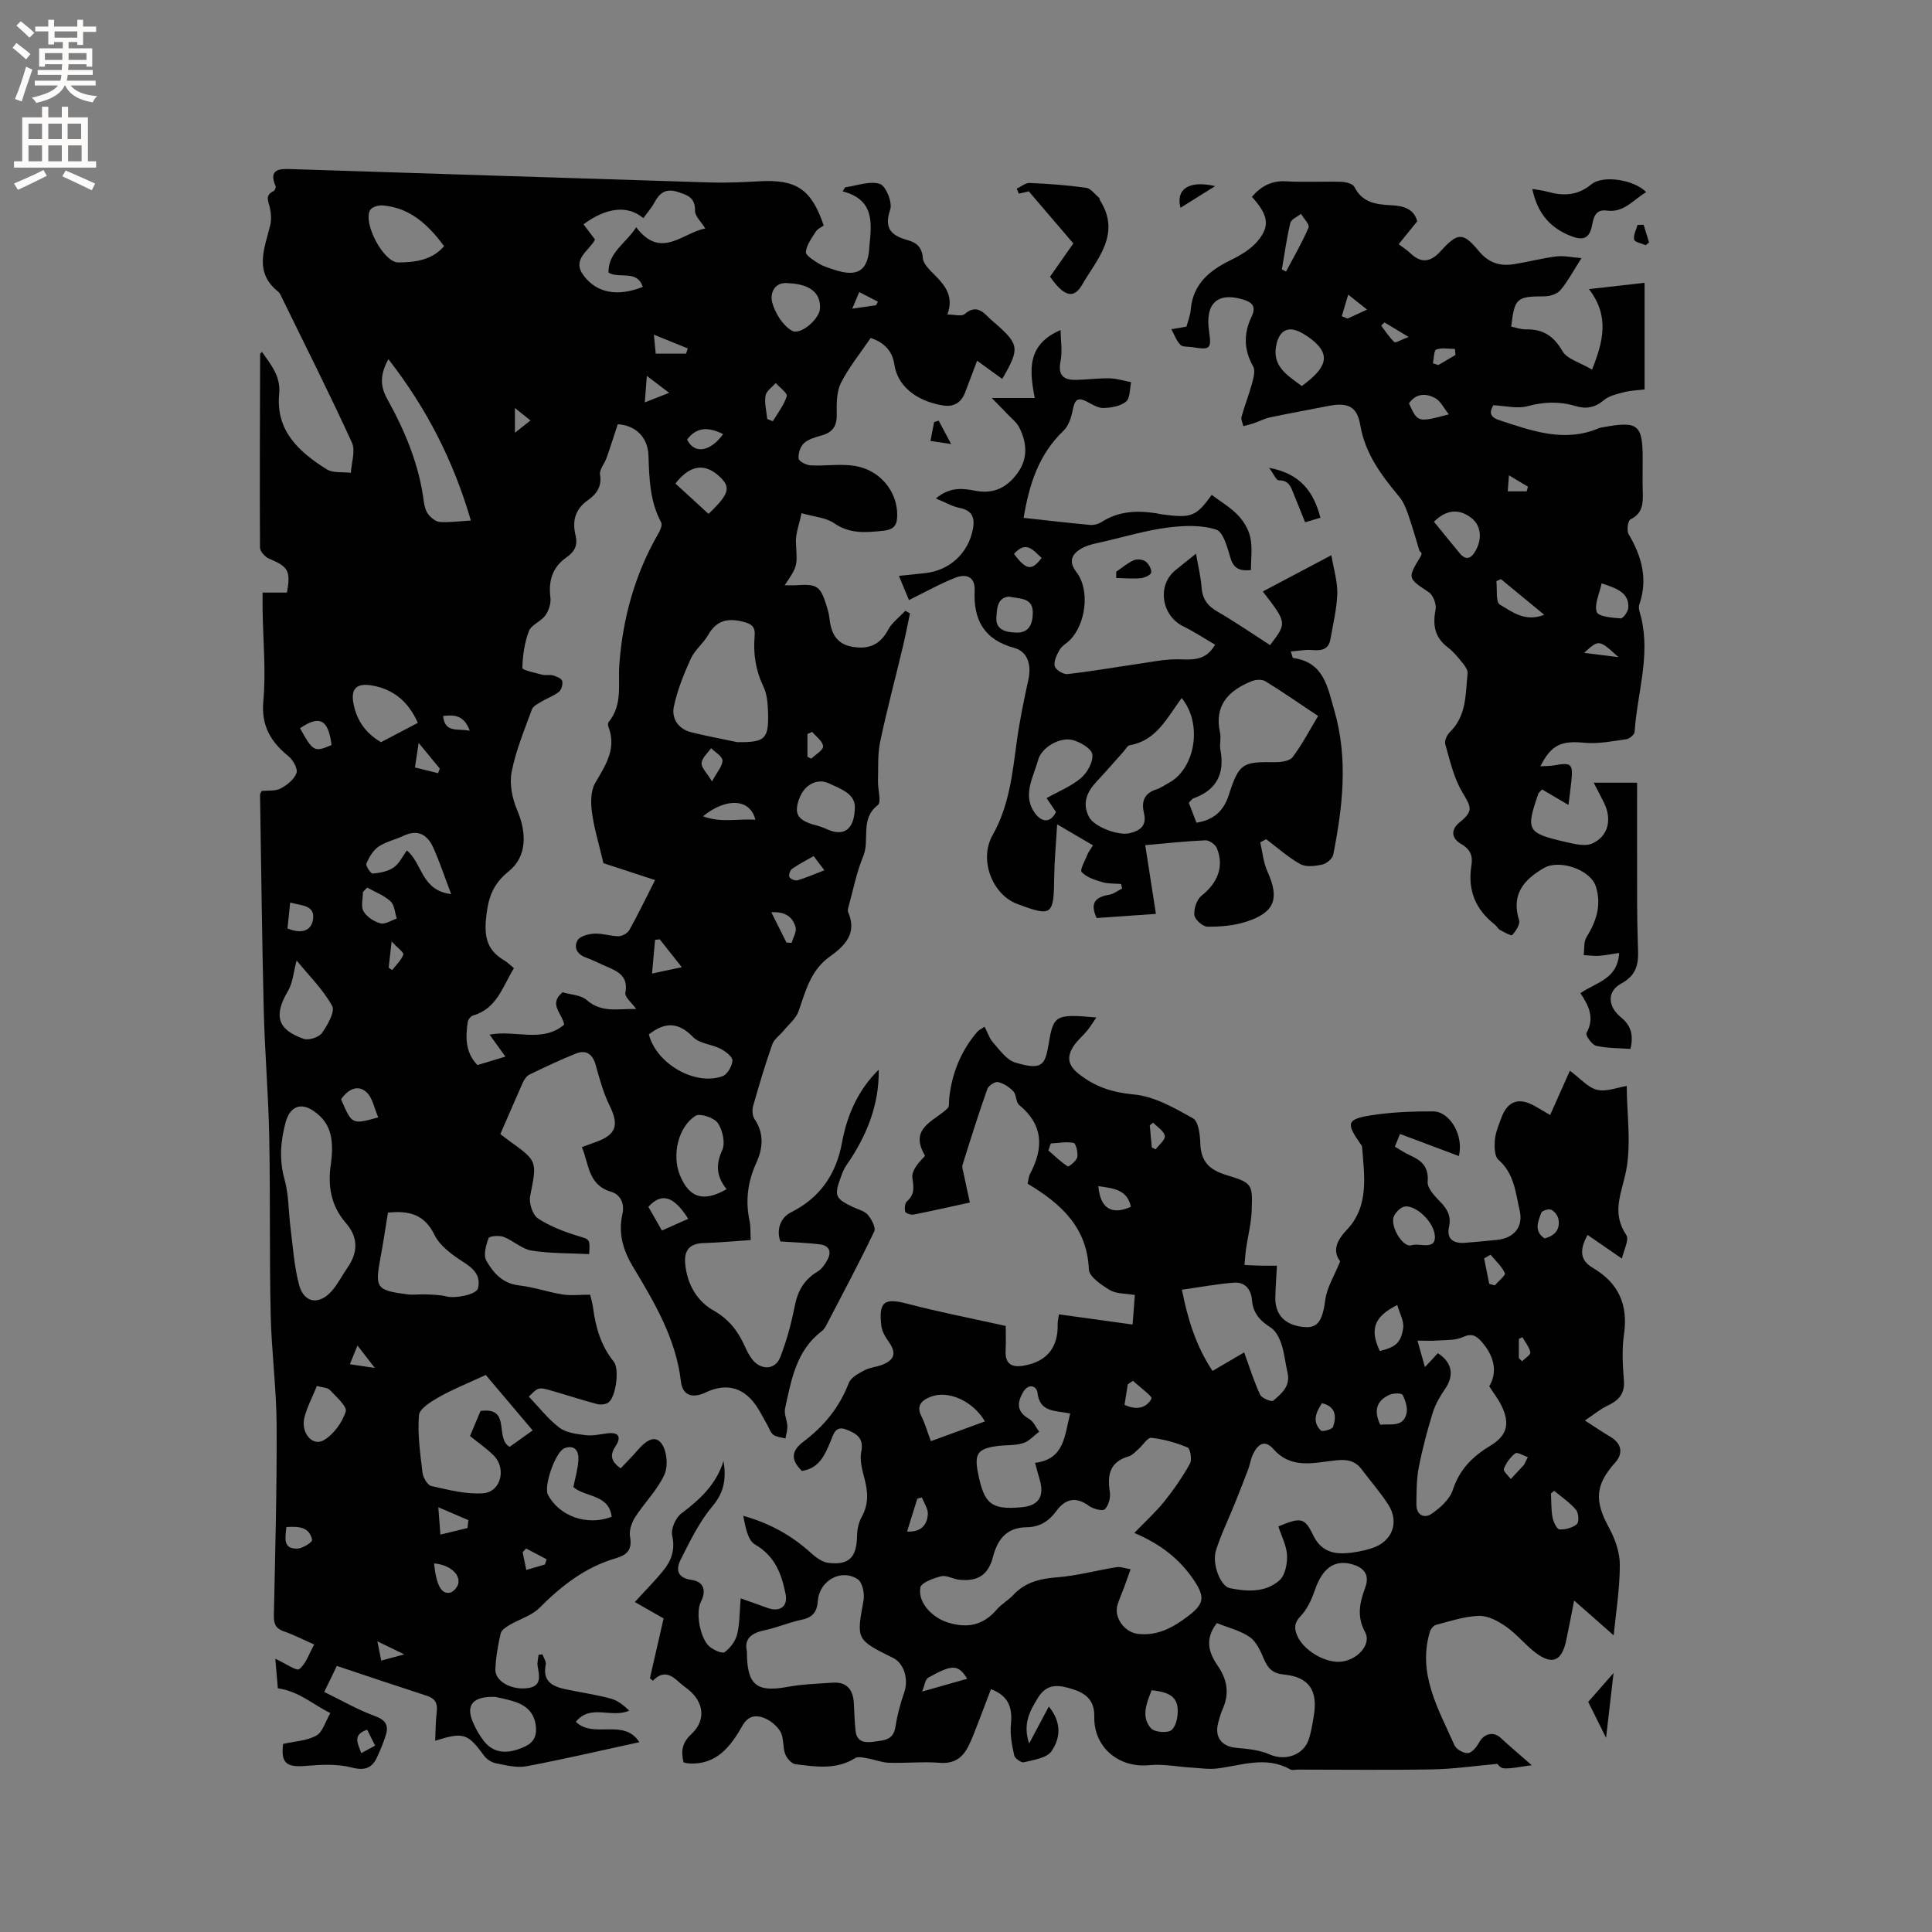
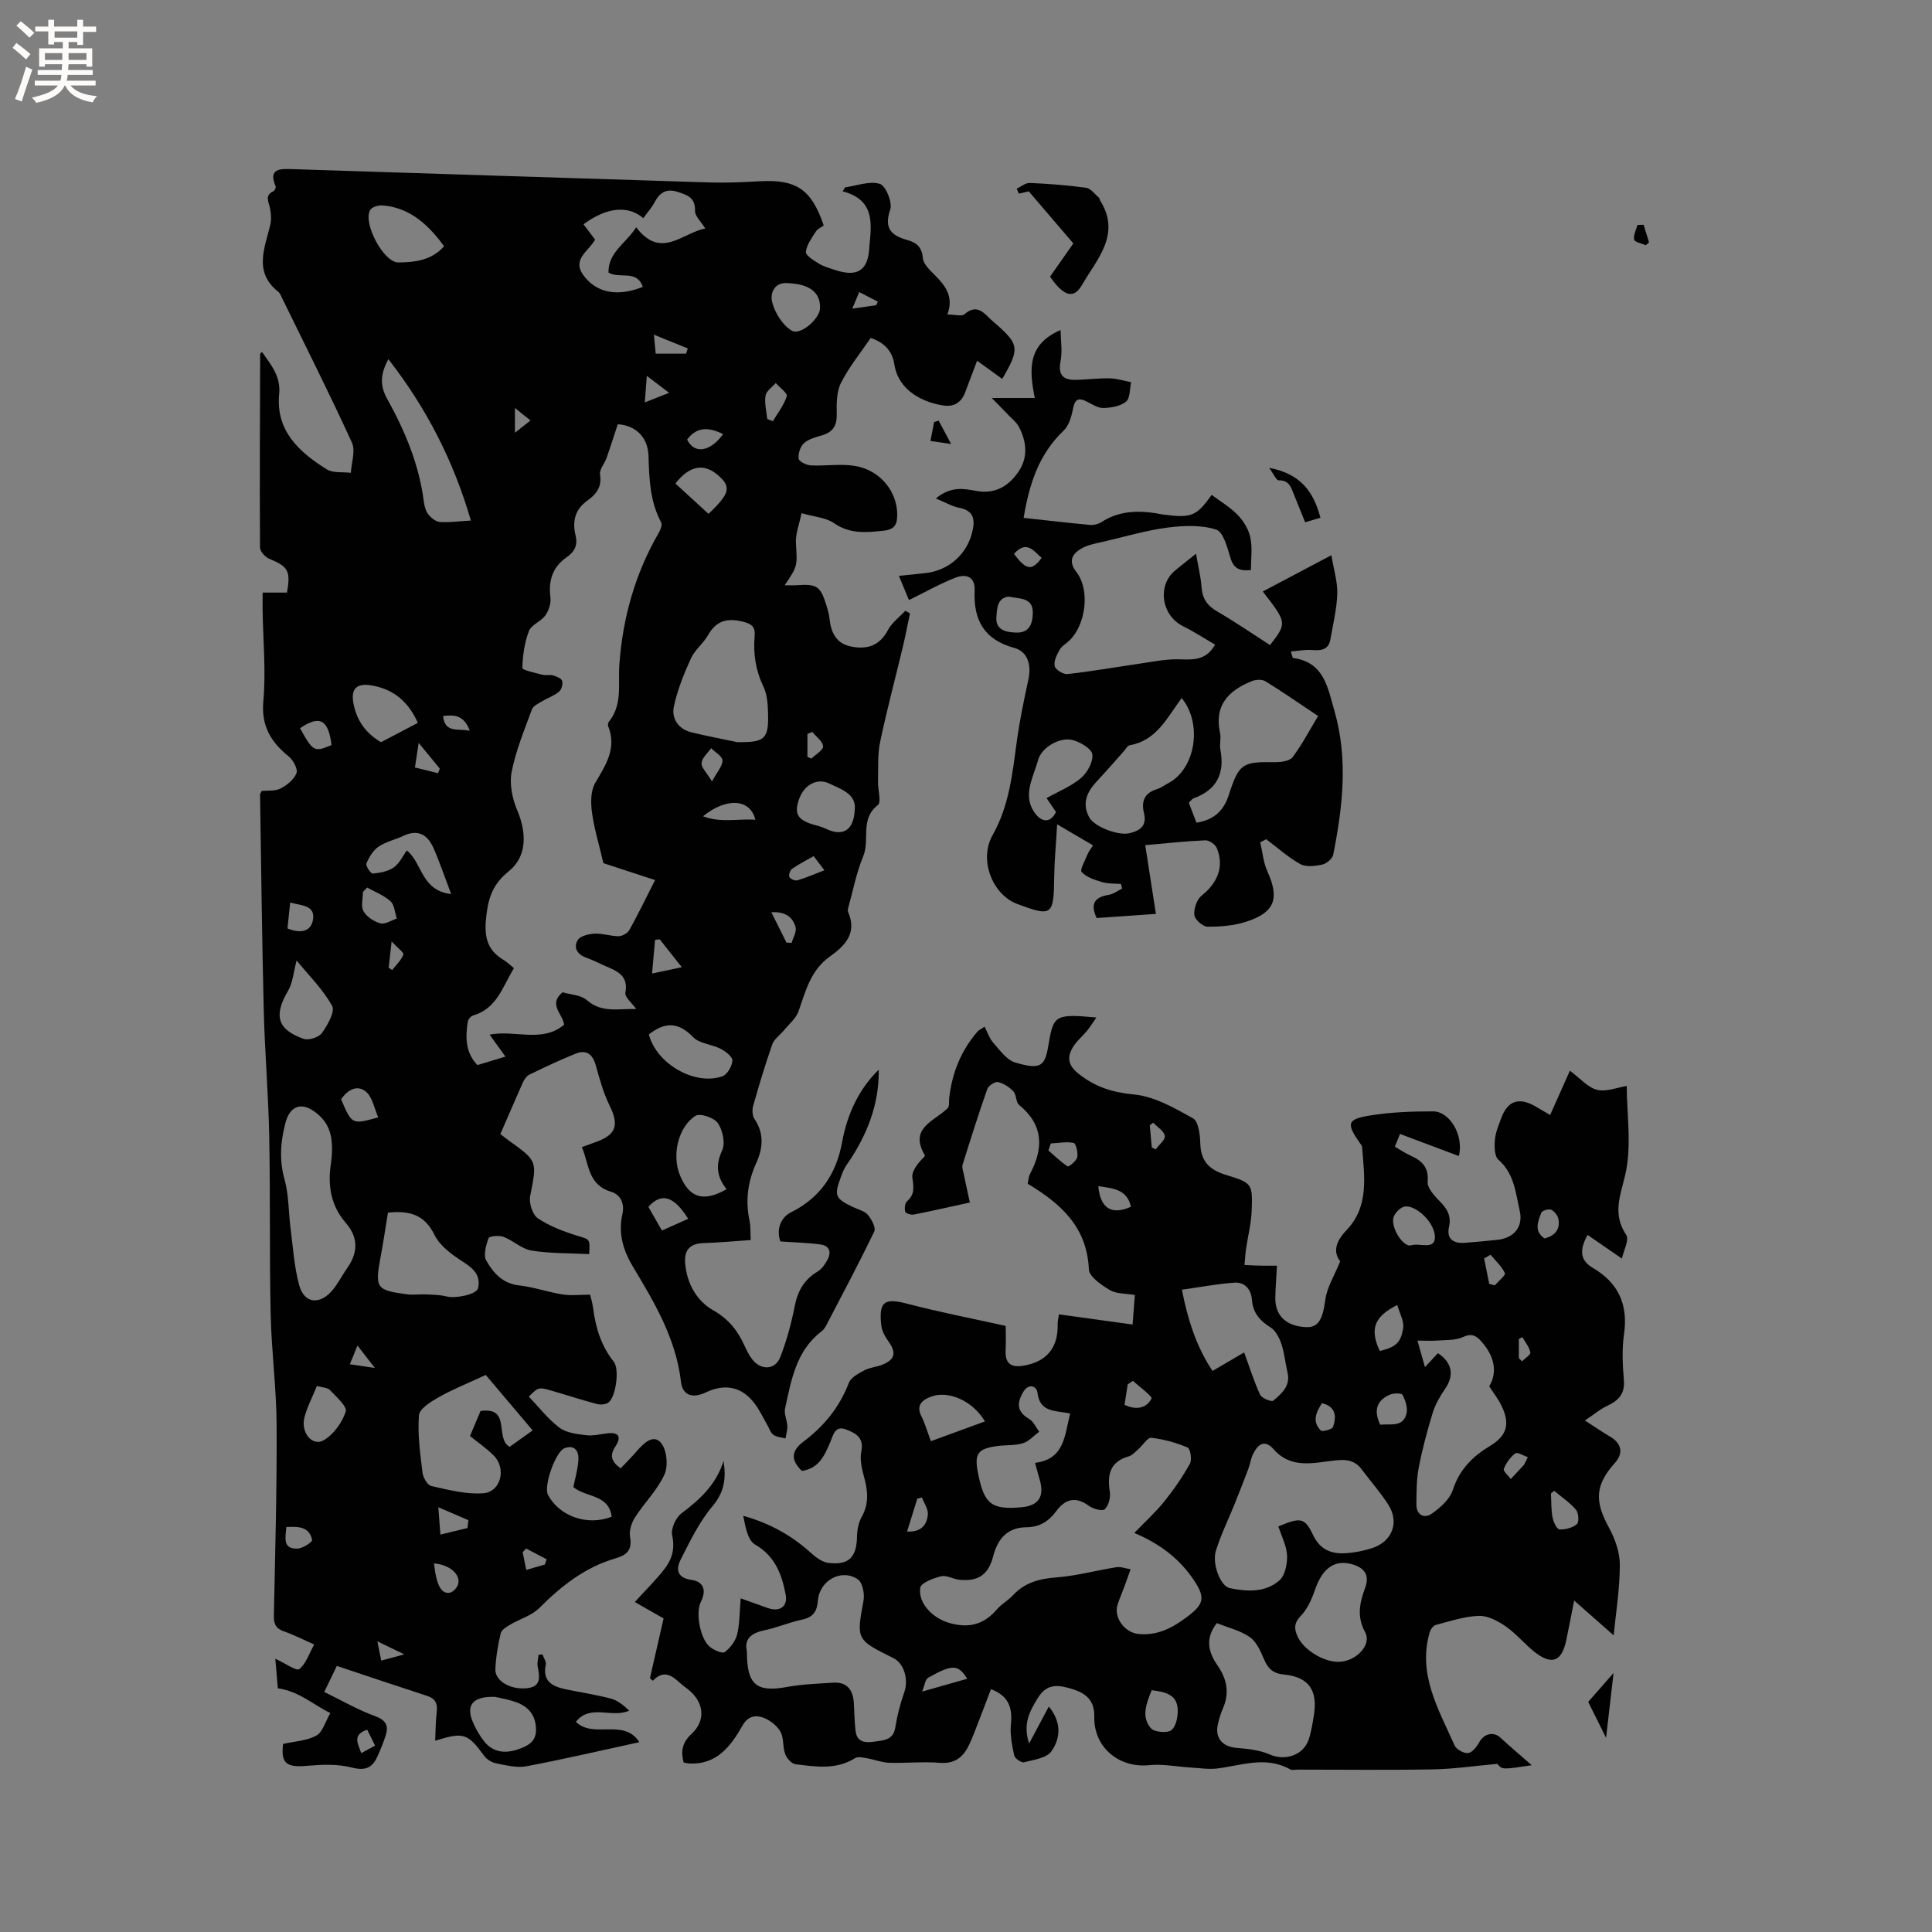
<svg xmlns="http://www.w3.org/2000/svg" enable-background="new 0 0 400 400" viewBox="0 0 400 400">
  <rect x="0" y="0" width="400" height="400" fill="#808080" stroke="none" />
  <g fill="#010102">
    <path d="m103.59 234.8c.81.62 1.3 1.01 1.81 1.38 5.93 4.24 5.79 4.21 4.36 11.48-.28 1.43.51 3.86 1.62 4.6 2.47 1.64 5.38 2.73 8.24 3.62 2.46.76 2.56.53 2.36 3.77-3.97-.2-8-.11-11.92-.73-2.02-.32-3.79-2.07-5.8-2.84-.92-.35-2.94-.17-3.11.27-.53 1.45-1.11 3.51-.46 4.65 1.43 2.53 3.37 4.75 6.78 5.13 3.03.34 5.98 1.39 9.01 1.87 1.75.28 3.57.05 5.7.05.12.54.47 1.65.62 2.79.53 4.05 1.65 7.82 4.28 11.09 1.22 1.53.43 7.32-1.11 8.44-.58.42-1.64.51-2.37.32-3.16-.84-6.27-1.86-9.42-2.77-2.67-.77-2.74-.72-4.69 1.23 2.08 2.18 3.95 4.63 6.33 6.43 1.42 1.08 3.59 1.32 5.48 1.56 1.43.18 2.95-.2 4.42-.38 2.61-.33 2.88.93 1.68 2.74-1.22 1.84-.83 3.13 1.1 4.51 1.11-1.18 2.3-2.35 3.38-3.61 1.38-1.62 3.41-3.51 4.94-1.71 1.23 1.44 1.57 4.76.76 6.56-1.44 3.22-4.15 5.85-6.09 8.88-.72 1.13-1.27 2.76-1.05 4.01.48 2.69-.54 3.78-2.97 4.49-6.28 1.82-11.23 5.69-15.8 10.28-1.6 1.6-4.09 2.29-6.11 3.49-.74.44-1.74 1.07-1.9 1.78-.56 2.44-1.01 4.95-1.1 7.45-.09 2.45 3.36 4.4 6.87 3.85 2.71-.43 2.25-2.5 1.89-4.47-.14-.77.11-1.6.18-2.41.27-.02.54-.05.81-.07.25.71.82 1.5.68 2.13-.72 3.48 1.42 4.51 4.14 5.09 3.11.65 6.26 1.11 9.32 1.92 1.42.38 2.67 1.39 3.83 2.5-3.69 1.65-8.01-1.48-11.05 2.31 3.64 3.6 9.92-.84 13.14 4.22-8.04 1.74-15.69 3.54-23.4 4.99-1.98.37-4.2-.21-6.25-.61-.91-.18-1.95-.82-2.49-1.57-3.4-4.64-4.24-4.96-10.13-3.11.1-2.06.08-4.03.32-5.96.22-1.76-.3-2.78-2.03-3.34-6.13-1.99-12.24-4.05-18.65-6.19-.8 1.66-1.52 3.14-2.61 5.39 3.55 1.73 6.89 3.67 10.47 4.98 2.25.82 2.91 1.92 2.27 3.98-.47 1.51-1.09 2.98-1.74 4.42-1.07 2.38-2.55 2.98-5.34 2.26-2.95-.76-6.23-.61-9.32-.34-4.21.37-5.34-.56-4.86-4.54 2.4-.54 4.92-.64 6.89-1.73 1.31-.73 1.85-2.87 2.9-4.66-3.64-1.76-6.34-4.45-10.88-5.13-.12-1.37-.31-3.69-.52-6.11 2.18.99 4.38 2.59 4.96 2.14 1.38-1.09 2.01-3.15 3.09-5.09-2.42-1.07-4.29-2.04-6.26-2.72-1.72-.59-2.13-1.57-2.09-3.31.28-13.14.64-26.29.57-39.44-.04-7.62-1.06-15.23-1.23-22.86-.27-12.28-.06-24.58-.3-36.86-.17-8.67-.91-17.32-1.13-25.99-.37-14.93-.53-29.87-.77-44.8 0-.18.17-.37.34-.74 1.25-.13 2.77.07 3.89-.5 1.34-.69 2.81-1.87 3.31-3.19.33-.85-.68-2.7-1.61-3.46-3.68-3-5.71-6.26-5.25-11.45.56-6.19-.05-12.49-.15-18.74-.02-1.15 0-2.31 0-3.73h5.05c.79-4.55.25-5.37-3.71-7.02-.83-.35-1.88-1.51-1.88-2.31-.08-13.36-.01-26.72.03-40.08 0-.07.13-.15.38-.42 1.87 2.66 3.91 5.07 3.56 8.67-.75 7.68 4.12 12.04 9.83 15.63 1.31.82 3.32.52 5.01.73.12-2.11 1-4.56.22-6.26-4.6-10.06-9.58-19.94-14.44-29.88-.23-.47-.43-1.04-.82-1.35-5.12-4.08-2.81-8.98-1.65-13.8.27-1.12.18-2.4-.06-3.54-.29-1.34-1.14-2.62.74-3.48.26-.12.54-.76.44-1-1.57-3.66.87-3.65 3.28-3.57 28.91.92 57.82 1.88 86.74 2.77 3.38.1 6.78-.06 10.16-.25 7.63-.43 10.76 1.65 13.29 9.16-.52.38-1.27.69-1.62 1.24-.85 1.34-1.92 2.76-2.07 4.23-.07.72 1.63 1.76 2.68 2.41.97.6 2.13.92 3.24 1.29 4.79 1.61 6.99.15 7.22-4.75 0-.11 0-.21.02-.32.49-4.74.98-9.47-5.56-11.18.18-.28.36-.56.54-.83 2.42-.33 5.06-1.37 7.17-.71 1.23.38 2.65 3.86 2.15 5.32-1.37 3.98.3 5.4 3.62 6.33 1.86.52 2.96 1.48 3.14 3.73.1 1.24 1.47 2.49 2.48 3.51 2.18 2.19 3.96 4.46 2.6 8.15 1.46 0 2.95.46 3.57-.08 2.22-1.92 3.62-.69 5.12.83.45.45.95.85 1.43 1.27 4.75 4.22 4.86 5.09 1.23 11.32-1.67-1.21-3.31-2.4-5.2-3.76-.86 2.27-1.67 4.41-2.48 6.56-.78 2.08-2.32 3.03-4.47 2.71-4.11-.61-9.34-2.99-10.19-8.54-.43-2.78-2.09-4.51-4.89-5.45-2.1 3.09-4.48 6-6.14 9.27-.94 1.85-.94 4.31-.89 6.48.06 2.4-.78 3.75-3.05 4.41-1.31.38-2.78.76-3.74 1.63-.76.69-1.23 2.16-1.1 3.2.07.58 1.6 1.35 2.5 1.39 3.04.16 6.17-.37 9.14.11 5.25.85 8.82 5.34 8.77 10.21-.02 1.95-.55 2.97-2.86 3.21-3.63.39-6.96.7-10.25-1.58-1.64-1.14-3.98-1.27-6.7-2.05-.45 2.25-1.27 4.25-1.16 6.19.26 4.68.44 4.67-2.33 8.73.97 0 1.74.05 2.51-.01 4.14-.29 4.88.19 6.1 4.07.28.91.56 1.84.66 2.78.3 2.87 1.33 5.2 4.44 5.84 3.29.67 5.92-.1 7.66-3.39.81-1.54 2.38-2.68 3.61-4.01.32.18.64.37.96.55-.48 2.28-.92 4.58-1.46 6.85-1.57 6.59-3.33 13.14-4.72 19.77-.55 2.64-.36 5.43-.44 8.16-.05 1.69.76 4.3-.04 4.91-3.75 2.89-1.6 7.17-3.01 10.56-1.41 3.4-2.11 7.09-3.1 10.66-.08.3-.15.68-.03.94 1.93 4.4-.72 7.01-3.81 9.21-3.96 2.82-4.99 7.11-6.46 11.31-.53 1.51-2.01 2.7-3.08 4.01-.79.96-1.98 1.76-2.36 2.85-1.47 4.18-2.74 8.44-3.95 12.71-.24.83-.19 2.05.26 2.72 2.04 3 1.76 6.09.39 9.09-1.78 3.9-2.3 7.84-1.4 12.03.24 1.12.15 2.31.24 3.96-3.33.22-6.55.53-9.78.63-2.87.09-4.03 1.48-3.79 4.24.37 4.18 2.39 7.74 5.83 9.69 3.21 1.82 5.08 4.25 6.49 7.38.43.96.92 1.93 1.56 2.76 1.79 2.31 4.76 2.22 5.8-.45 1.33-3.41 2.3-7.01 3.01-10.62.62-3.14 1.98-5.48 4.74-7.12.84-.5 1.49-1.45 1.98-2.34.9-1.6.54-3-1.43-3.26-2.63-.35-5.29-.41-8.26-.62-.84-2.17-.16-4.85 2.17-6.02 6.07-3.03 9.4-7.95 10.6-14.55 1.06-5.85 3.52-11.04 7.58-14.99.12 7.25-2.51 13.8-6.71 19.81-.54.77-.87 1.7-1.19 2.59-1.36 3.69-1.09 4.29 2.58 6.04 1.05.5 2.37.79 3.06 1.6.78.92 1.71 2.67 1.33 3.46-3.15 6.56-6.58 12.98-9.94 19.44-.24.46-.57.93-.98 1.24-5.26 4.02-6.25 10.08-7.54 15.95-.25 1.13.41 2.43.47 3.66.04.85-.25 1.71-.39 2.56-.85-.24-1.85-.28-2.51-.77-.61-.45-.87-1.39-1.29-2.11-.85-1.46-1.57-3.01-2.58-4.35-2.62-3.47-6.09-4.21-10.08-2.32-2.8 1.33-4.85.66-5.18-2.24-1.04-8.93-5.5-16.39-9.96-23.82-2.08-3.47-3.03-6.93-2.16-10.83.51-2.28-.45-4.07-2.34-4.64-4.84-1.45-4.54-5.71-6.05-9.24 1.25-.46 2.13-.78 3.01-1.1 4.14-1.52 4.7-3.5 2.73-7.5-1.29-2.63-2.08-5.53-2.87-8.37-.65-2.33-2-3.26-4.19-2.37-3.23 1.3-6.39 2.8-9.53 4.32-.59.29-1.08 1.02-1.38 1.66-1.56 3.53-3.06 7.02-4.65 10.66zm24.31-146.96c-.82 2.47-1.53 4.74-2.32 6.98-.42 1.18-1.53 2.41-1.35 3.45.44 2.57-.85 4.11-2.59 5.35-2.64 1.87-3.17 4.36-2.48 7.22.5 2.08-.2 3.39-1.87 4.55-2.9 2.02-3.78 4.85-3.33 8.34.15 1.19-.35 2.7-1.06 3.69-.9 1.26-2.89 1.92-3.39 3.23-.92 2.4-1.3 5.08-1.36 7.65-.01.44 2.67 1.01 4.14 1.4.7.18 1.52-.06 2.21.14.71.21 1.73.6 1.89 1.13.19.65-.13 1.82-.66 2.25-1.03.85-2.39 1.3-3.55 2-.76.46-1.79.94-2.05 1.65-1.56 4.27-3.34 8.53-4.2 12.95-.49 2.5.13 5.54 1.16 7.95 1.96 4.6 2.06 9.52-1.72 12.59-3.13 2.53-4.16 5.07-4.65 8.96-.53 4.23-.14 7.26 3.62 9.48.71.42 1.31 1.03 2.07 1.65-2.35 3.78-3.5 8.37-8.46 9.79-.47.14-1.04.83-1.11 1.34-.47 3.18-.52 6.32 2.01 8.93 1.8-.54 3.48-1.05 5.79-1.75-1.24-1.73-2.2-3.06-3.27-4.55 5.26-1.04 10.87 1.79 15.43-2.06-.33-2.29-3.36-4.24-.32-6.71 1.66.5 3.78.54 5.01 1.62 3.16 2.77 6.66 1.71 10.23 1.85-.89-1.27-2.41-2.48-2.24-3.37.65-3.5-1.61-4.45-4.02-5.48-1.36-.58-2.68-1.29-4.07-1.78-1.88-.65-2.7-2.08-1.79-3.63.51-.86 2.27-1.29 3.49-1.35 1.66-.08 3.34.54 5.01.53.76-.01 1.84-.63 2.21-1.29 1.84-3.31 3.48-6.72 5.32-10.33-3.99-1.31-7.75-2.54-10.7-3.5-.93-3.99-1.93-7.21-2.37-10.51-.27-1.99-.28-4.45.66-6.08 2.18-3.72 4.52-7.17 2.71-11.74-.1-.26-.06-.72.11-.92 2.91-3.61 1.89-7.72 2.19-11.89.68-9.5 3.23-18.76 8.11-27.17.38-.65.82-1.72.55-2.23-2.35-4.38-2.48-9.1-2.63-13.9-.16-3.96-2.9-6.25-6.36-6.43zm-59.17 150.76c.14-4.11-.89-6.43-3.57-8.42-2.77-2.06-5.12-1.18-6.03 2.2-1.06 3.94-1.35 7.77-.21 11.84.89 3.21.8 6.68 1.23 10.02.51 3.96.75 8 1.79 11.83 1.02 3.77 4.18 4.18 6.8 1.16 1.23-1.43 2.09-3.18 3.18-4.74 2.22-3.18 2.29-6.29-.31-9.28-3.18-3.65-3.8-7.89-3.07-12.49.12-.84.16-1.69.19-2.12zm83.89-84.95c5.78.08 6.58-.61 6.39-6.25-.06-1.77-.2-3.69-.95-5.24-1.61-3.36-2.14-6.82-1.82-10.45.17-1.96-.59-2.56-2.56-3.03-3.25-.77-5.41-.12-7.09 2.82-.98 1.73-2.74 3.05-3.55 4.84-1.46 3.21-2.81 6.55-3.53 9.98-.5 2.38.88 4.59 3.54 5.27 3.16.79 6.38 1.38 9.57 2.06zm-42.34 142.5c-3.52-4.16-6.79-8.03-9.71-11.48-3.86 1.79-6.9 3-9.72 4.6-1.62.92-4 2.38-4.11 3.75-.31 3.93.26 7.95.74 11.9.12 1.01 1.03 2.57 1.83 2.75 3.54.78 7.21 1.76 10.75 1.49 3.67-.28 4.83-5.16 2.15-7.82-1.47-1.47-3.22-2.66-4.9-4.03.78-1.84 1.5-3.57 2.18-5.18 6.45-.9 2.85 5.64 6.03 7.42 1.22-.87 2.57-1.84 4.76-3.4zm-29.96-45.09c-.52 3.2-.96 6.23-1.53 9.24-1.19 6.39-.91 6.84 5.56 7.68 1.24.16 2.53-.05 3.79.01 1.45.07 2.94.07 4.33.43 1.76.46 6.19-.38 6.5-1.71.58-2.49-.76-3.96-2.9-5.33-2.33-1.5-4.96-3.35-6.11-5.7-2.09-4.28-5.25-5.06-9.64-4.62zm52.87-205.89c-3.2-2.76-7.69-2.22-12.38 1.27.81 1.07 1.62 2.13 2.39 3.16-1.28 2.41-4.88 4.06-2.38 7.43 2.72 3.66 7.05 4.44 12.26 2.37-1.21-3.65-4.79-1.6-7.1-2.96-.07-4.23 3.62-6.05 5.74-9.39 5.12 6.78 9.59 1.12 14.31.26-.88-1.43-2.16-2.56-2.13-3.66.06-2.73-1.54-3.26-3.6-3.92-2.44-.78-3.73.19-4.81 2.2-.58 1.09-1.44 2.04-2.3 3.24zm-52.78 29.19c-1.77 3.24-1.69 5.61-.28 8.16 3.71 6.68 6.65 13.67 7.62 21.35.12.92.39 1.95.95 2.65.57.72 1.54 1.49 2.38 1.55 1.94.13 3.92-.15 6.41-.3-3.6-12.37-9.15-23.21-17.08-33.41zm70.02 171.85c-2.08-2.62-2.3-5.04-.91-8.05.69-1.49.1-4.17-.9-5.64-.76-1.11-3.69-2.1-4.61-1.51-3.66 2.34-4.93 8.2-3.24 12.3 1.92 4.68 4.83 5.66 9.66 2.9zm-58.49-195.24c-3.92-5.38-7.83-8.04-12.74-8.44-.85-.07-2.2.33-2.56.95-1.56 2.68 2.77 10.89 5.85 10.86 3.43-.03 6.95-.46 9.45-3.37zm10.57 300.35c-4.66-.15-6.06 1.73-4.65 5.12.6 1.44 1.4 2.85 2.36 4.07 1.89 2.4 4.48 2.57 7.15 1.63 1.9-.67 3.67-1.53 3.61-4.12-.07-2.95-1.61-4.73-4.21-5.63-1.67-.59-3.45-.87-4.26-1.07zm31.83-137.15c1.55 6.05 9.51 10.68 15.23 8.66 1-.35 2.01-2.11 2.07-3.26.04-.79-1.44-1.91-2.47-2.44-1.83-.94-4.36-1.05-5.66-2.4-3-3.1-5.77-3.24-9.17-.56zm-72.93-15.31c-.64 2.37-.77 4.57-1.76 6.26-3.01 5.1-2.29 8.03 3.22 9.96 1.04.36 3.14-.31 3.78-1.2 1.16-1.64 2.77-4.43 2.12-5.61-1.88-3.41-4.78-6.25-7.36-9.41zm17.48-45.2c2.47-1.3 5.03-2.64 7.62-4-1.94-4.34-4.93-6.88-9.33-7.71-3.37-.63-4.63.6-3.97 3.86.7 3.41 2.51 6 5.68 7.85zm39.82 154.22c.37-1.85.92-3.69 1.04-5.56.12-1.76-.65-3.26-2.82-2.51-1.92.67-4.41 7.9-3.49 9.65 2.35 4.47 8.12 6.53 13.2 4.57-.57-4.7-5.4-3.97-7.93-6.15zm-25.3-122.77c-1.43-3.76-2.42-6.76-3.71-9.63-1.18-2.63-3.15-3.85-6.12-2.45-1.72.81-3.67 1.22-5.21 2.26-1.13.77-1.96 2.19-2.51 3.5-.19.47.91 2.11 1.31 2.07 1.49-.13 3.16-.44 4.35-1.27 1.18-.82 1.86-2.36 2.71-3.51 3.25 2.6 2.92 8.29 9.18 9.03zm83.58-18.21c-.17-2.65-2.95-3.58-5.39-4.72-2.41-1.12-5.04.29-6.09 3.08-1.15 3.06-.47 4.42 2.71 5.41.91.28 1.86.47 2.7.88 3.71 1.82 6.07.33 6.07-4.65zm-13.64-108.26c-3.11-.4-3.95 2.16-3.48 3.94.59 2.22 2.16 4.76 4.06 5.88 1.8 1.06 5.72-2.44 5.84-4.55.19-3.23-2.05-5.07-6.42-5.27zm-97.74 228.31c-.96 2.37-2.02 4.35-2.57 6.47-.84 3.18 1.64 6.15 4.01 4.75 2.03-1.19 3.79-3.65 4.53-5.91.34-1.04-1.96-3.07-3.27-4.46-.49-.53-1.55-.52-2.7-.85zm74.23-186.84c2.28 2.09 4.57 4.19 6.85 6.28 4.43-4.23 4.74-5.56 2.02-7.96-2.95-2.59-5.95-2.09-8.87 1.68zm-63.82 83.65c-.29.3-.58.6-.88.91 0 1.36-.46 2.98.12 4 .67 1.16 2.18 2.14 3.51 2.5.97.26 2.24-.62 3.38-.99-.4-1.22-.46-2.82-1.29-3.57-1.35-1.24-3.2-1.93-4.84-2.85zm-5.4 43.84c2.25 5.25 2.25 5.25 7.69 3.74-.82-1.86-1.17-4.1-2.48-5.26-1.73-1.53-3.76-.61-5.21 1.52zm66.42 27.17c2.04-.91 3.72-1.66 5.45-2.43-3.01-4.76-5.54-5.47-8.25-2.48.86 1.51 1.74 3.06 2.8 4.91zm19.35-85.05c-1.05-4.36-5.97-4.67-10.84-.72 3.71 1.42 7.26.46 10.84.72zm-94.27-18.95c2.69 4.86 2.96 5 6.52 3.48-.65-5.29-2.45-6.25-6.52-3.48zm96.73-64.02c.39.15.77.31 1.16.46 1.01-1.71 2.31-3.33 2.88-5.18.19-.62-1.47-1.81-2.28-2.73-.74.86-1.96 1.65-2.11 2.6-.26 1.56.19 3.23.35 4.85zm-22.26 107.73c-.32.04-.65.07-.97.11-.19 2.17-.39 4.34-.62 6.97 2.58-.55 4.16-.89 6.16-1.31-1.74-2.2-3.16-3.99-4.57-5.77zm-77.07-2.26c2.54 1.07 4.83.76 5.27-1.75.55-3.12-2.41-2.95-4.71-3.61-.19 1.85-.37 3.49-.56 5.36zm90.2-102.34c-2.97-1.47-5.44-1.58-7.46 1.13 1.44 3 4.7 2.64 7.46-1.13zm-59.86 233.81c.47 4.48 1.51 6.43 3.32 6.05.7-.15 1.57-1.16 1.71-1.9.39-2.03-1.93-3.9-5.03-4.15zm1.32-5.97c2.14-.52 3.87-.94 5.61-1.36.06-.54.12-1.08.18-1.63-1.87-.8-3.74-1.6-6.22-2.67.17 2.29.26 3.52.43 5.66zm-31.89-1.56c-.21 2.24-.8 4.58 2.32 4.46 1.08-.04 3.09-1.37 3.01-1.78-.55-2.77-2.85-2.83-5.33-2.68zm109.17-138.91c-1.62.93-3.12 1.68-4.48 2.64-.41.29-.74 1.31-.54 1.69.23.43 1.2.82 1.68.68 1.8-.54 3.53-1.3 5.56-2.08-.8-1.07-1.48-1.96-2.22-2.93zm-21.05-15.46c1.08-2.02 2.2-3.2 2.17-4.35-.02-.87-1.52-1.69-2.35-2.54-.71 1.02-1.88 1.99-1.98 3.07-.09.92 1.04 1.95 2.16 3.82zm-12.03-92.5c.19 1.97.29 2.95.38 3.93h6.28c.12-.36.24-.72.36-1.08-2.11-.86-4.23-1.72-7.02-2.85zm24.32 119.59c1.11 2.23 2.12 4.25 3.13 6.27.36.02.72.04 1.07.06.3-1.08 1.06-2.28.82-3.21-.59-2.27-2.33-3.31-5.02-3.12zm-73.02-35.07c-.3 1.95-.51 3.33-.77 5.08 1.77.44 3.28.82 4.78 1.19.12-.31.25-.63.37-.94-1.35-1.64-2.7-3.29-4.38-5.33zm80.49 2.88c.27.13.54.25.81.38.87-.86 2.47-1.75 2.43-2.56-.06-1.04-1.44-1.99-2.25-2.98-.33.15-.66.29-.99.44zm-28.63-75.36c-1.64-1.24-2.89-2.2-4.62-3.51-.16 2.14-.28 3.61-.42 5.49 1.88-.73 3.21-1.25 5.04-1.98zm-29.62 239.27c-.24.26-.48.52-.71.78.24 1.17.48 2.33.75 3.66 1.54-.45 2.7-.79 3.86-1.13.12-.36.23-.72.35-1.08-1.43-.75-2.84-1.49-4.25-2.23zm72.46-257.4c.13-.25.26-.49.38-.74-1.29-.66-2.57-1.33-3.86-1.99-.41.97-.81 1.93-1.45 3.43 2.32-.33 3.63-.52 4.93-.7zm-84.12 88.09c-1.21-3.28-3.23-3.32-5.52-3.05.36 3.58 2.98 2.55 5.52 3.05zm-16.79 49.06c.24.16.48.33.72.49.82-1.06 1.87-2.02 2.32-3.21.15-.41-1.21-1.39-2.43-2.71-.29 2.58-.45 4.01-.61 5.43zm-2.86 82.87c-1.36-1.75-2.29-2.95-3.6-4.64-.7 1.72-1.13 2.79-1.57 3.87 1.62.24 3.25.48 5.17.77zm-2.82 79.75c.95-.51 1.83-.99 2.87-1.56-.62-1.24-1.14-2.29-1.64-3.29-3.2 1.07-1.86 2.93-1.23 4.85zm31.82-273.37c1.5-1.19 2.36-1.87 3.22-2.55-.89-.72-1.78-1.43-3.22-2.58zm-28.48 250.22c.37 1.82.57 2.85.8 3.99 1.71-.46 2.99-.81 4.77-1.29-1.96-.95-3.43-1.67-5.57-2.7z" />
    <path d="m317.13 365.47c-6.11.93-6.11.93-7.12-.28-4.76.43-9.04 1.06-13.32 1.14-9.33.17-18.66.05-28 .05-.53 0-1.17.18-1.57-.05-5.04-2.84-10.09-.8-15.15-.18-1.75.21-3.56-.09-5.34-.19-2.91-.18-5.85-.79-8.71-.5-6.26.63-11.51-3.7-11.36-10.05.08-3.3-1.68-4.81-4.46-5.68-2.74-.86-5.27-1.35-7.19 1.76-1.71 2.77-3.2 5.43-1.84 9.48 1.47-2.75 2.68-5.03 4.08-7.66 2.77 3.4 2.34 6.69.54 9.27-.99 1.42-3.68 1.77-5.69 2.28-.55.14-1.88-.8-2.02-1.42-.46-2.11-.89-4.33-.68-6.44.33-3.36-.38-5.85-4.13-7.28-.9 2.36-1.77 4.68-2.67 6.99-.61 1.57-1.19 3.17-1.93 4.68-1.2 2.47-2.95 3.83-6.01 3.58-3.47-.28-6.99.1-10.49-.01-1.51-.05-3-.66-4.51-.92-.83-.14-1.92-.42-2.52-.04-3.94 2.48-8.19 1.77-12.36 1.26-.8-.1-1.8-1.24-2.12-2.12-.54-1.47-.24-3.32-.98-4.61-.73-1.27-2.19-2.42-3.58-2.92-1.52-.54-3.11-.38-4.24 1.6-2.46 4.33-5.39 8.29-11.25 7.88-.3-.02-.6-.12-.98-.2-.59-2.3-.31-4.1 1.64-5.9 3.04-2.81 2.59-6.59-.71-9.22-.58-.46-1.19-.89-1.74-1.39-1.66-1.53-3.35-2.7-5.55-.4-.2-.18-.41-.36-.61-.53.97-4.22 1.93-8.44 2.83-12.37-1.93-1.1-3.88-2.21-5.96-3.4 2.29-2.51 4.29-4.49 6.03-6.68 1.62-2.04 2.33-4.26 1.71-7.1-.3-1.36.72-3.68 1.9-4.56 3.86-2.89 7.24-6.03 8.73-10.87.56 3.54.2 6.42-2.26 9.34-2.74 3.24-4.66 7.22-6.6 11.06-.97 1.91-.9 3.79 2.22 4.23 2.44.34 3.18 2.08 1.96 4.51-1.19 2.35-.11 7.83 1.88 9.38.84.66 2.54 1.43 3.04 1.06 1.15-.85 2.22-2.27 2.57-3.64.55-2.21.49-4.58.74-7.49 2.12.76 3.85 1.36 5.57 1.99 2.46.89 4.23-.23 3.74-2.79-.8-4.15-2.16-7.93-6.33-10.34-1.54-.89-2-3.67-2.45-5.95 5.45 1.53 9.99 4.04 13.96 7.64 1.04.94 2.38 1.96 3.68 2.11 4.29.51 5.84-1.18 5.92-5.55.03-1.33.31-2.8.95-3.94 1.48-2.63 1.33-5.2.59-7.97-.48-1.81-1.02-3.84-.66-5.59.6-2.95-1.2-3.81-3.17-4.58-2.26-.87-2.64 1.17-3.22 2.54-1.18 2.78-2.33 5.53-5.91 6.05-2.17-2.13-2.41-4.01.33-6.07 4.22-3.16 7.45-7.1 9.38-12.13.43-1.14 2-1.98 3.23-2.63 1.19-.63 2.67-.7 3.92-1.24 2.43-1.04 2.67-2.48 1.15-4.62-.71-1-1.42-2.19-1.56-3.36-.59-5.07.63-5.82 5.49-4.54 6.48 1.7 13.06 2.97 20.26 4.57 0 1.14.08 3.12-.02 5.1-.13 2.8 1.27 3.56 3.77 3.12 4.78-.83 7.15-3.76 7.01-8.66-.01-.51.13-1.03.26-1.96 5.05.7 10 1.38 15.25 2.11.17-2.24.31-4.09.47-6.11-1.93-.34-3.82-.22-5.17-1.02-1.74-1.04-4.28-2.76-4.35-4.27-.37-8.79-5.81-13.63-12.68-17.76.16-.66.19-1.43.51-2.05 2.82-5.33 2.77-10.12-2.27-14.25-.69-.57-.54-2.11-1.19-2.81-.83-.89-2.03-1.67-3.19-1.93-.62-.14-1.96.75-2.21 1.45-1.83 5.18-3.48 10.43-5.12 15.67-.17.53.1 1.22.22 1.82.39 1.9.81 3.8 1.29 6-4.22.92-7.91 1.76-11.62 2.49-.56.11-1.66-.24-1.76-.59-.18-.65-.08-1.76.37-2.16 1.61-1.42 1.4-2.86 1.11-4.82-.21-1.44 1.17-3.12 2.48-4.41.04-.1.14-.24.1-.29-3.36-5.67 1.97-7.04 4.72-9.74.4-.39.24-1.37.32-2.07.57-5.17 2.42-9.81 5.83-13.77.33-.38.84-.59 1.5-1.04.62 1.19 1 2.43 1.78 3.31 1.37 1.53 2.77 3.57 4.55 4.1 5.55 1.66 6.2.63 6.95-3.94.97-5.88 1.44-6.15 9.86-5.38-.75 1.09-1.27 1.94-1.9 2.71-.99 1.21-2.27 2.23-3.03 3.56-1.18 2.04-.89 3.69 1.26 5.39 3.45 2.73 6.99 3.86 11.46 4.28 4.21.39 8.38 2.79 12.21 4.93 1.14.64 1.47 3.4 1.52 5.2.11 3.75 1.89 5.49 5.4 6.55 5.37 1.63 5.43 1.87 5.24 7.3-.09 2.67-.78 5.33-1.17 7.99-.15 1.02-.2 2.05-.32 3.33 1.28.06 2.31.12 3.34.14 1.04.02 2.08.01 3.38.01-.13 2.37-.29 4.44-.34 6.52-.09 3.82 2.23 6.03 6.43 6.2 2.55.1 3.41-1.77 3.92-5.67.34-2.57 1.88-4.98 3.08-7.96-1.55-2-.89-4.14 1.33-6.47 4.72-4.94 3.66-11.17 3.21-17.18-.02-.28-.27-.56-.45-.82-2.87-4.11-2.7-4.96 2.21-5.74 4.26-.68 8.63-.84 12.95-.83 3.38.01 6.38 4.85 5.33 9.25-4.04-1.52-7.99-3-12.19-4.58-.27.66-.64 1.57-1.07 2.63 1.15.67 2.1 1.34 3.14 1.8 2.39 1.07 3.91 2.37 3.65 5.46-.11 1.29 1.39 2.91 2.5 4.05 1.52 1.55 2.44 3 1.92 5.31-.56 2.53.96 3.48 3.32 3.29 2.22-.17 4.43-.38 6.65-.61 3.41-.34 5.45-2.63 4.67-6.03-.85-3.7-1.12-7.7-4.41-10.56-.83-.72-.85-2.74-.73-4.12.14-1.55.79-3.07 1.34-4.56 1.3-3.5 3.61-4.3 6.9-2.45 1 .56 1.98 1.16 3.2 1.87 1.44-3.22 2.78-6.23 4.09-9.17 2.15 1.59 3.71 3.48 5.62 3.95s4.17-.48 6.15-.79c0 5.91 1.1 12.57-.36 18.61-1.09 4.48-2.56 8 .26 12.24.66.99-.55 3.21-.9 4.89-2.69-1.85-4.84-3.34-7.11-4.9-1.79 3.25-1.49 5.31 1.12 6.84 5.29 3.11 7.31 7.61 6.42 13.74-.45 3.12-.28 6.37-.02 9.53.23 2.87-1.18 4.21-3.5 5.3-1.41.66-2.63 1.71-4.57 3.01 2.26 1.45 3.7 2.46 5.22 3.34 2.37 1.38 2.79 3.43 1.03 5.39-4.15 4.62-4.28 7.93-1.3 13.4 1.28 2.34 2.29 5.18 2.28 7.79-.02 5.1-.85 10.19-1.28 14.56-2.45-2.16-5-4.41-8.18-7.21-.66 3.35-1.12 5.81-1.64 8.25-.92 4.3-2.88 5.16-6.32 2.58-2.16-1.63-3.89-3.85-6.1-5.4-1.63-1.14-3.75-2.3-5.62-2.25-3 .08-5.99 1.1-8.95 1.87-.52.14-1.09.9-1.26 1.48-2.57 8.73 1.83 16 5.13 23.46.37.83 1.86 1.66 2.77 1.6.81-.06 1.77-1.22 2.26-2.12 1.05-1.94 3.01-2.43 4.5-1.05 2.11 1.96 4.37 3.85 6.45 5.68zm-82.28-48.09c2.34-2.43 4.46-4.34 6.23-6.55 1.96-2.44 3.76-5.06 5.28-7.79.46-.83.09-3.11-.48-3.35-2.38-1-4.94-1.72-7.5-2.01-.8-.09-1.76 1.55-2.69 2.35-.63.55-1.25 1.27-1.99 1.49-3.91 1.12-4.49 3.79-3.92 7.35.19 1.16-.25 2.81-1.03 3.6-.44.45-2.42-.05-3.29-.69-2.75-2.03-4.93-1.44-6.78 1.09-1.55 2.11-3.45 3.3-6.13 3.33-4.02.04-5.99 2.38-6.95 6.1-.98 3.8-3.19 5.19-7.05 4.76-1.25-.14-2.59-.98-3.69-.71-1.61.4-4.16 1.33-4.32 2.36-.53 3.24 2.63 6.26 5.73 7.22 4.1 1.26 7.34.54 10.13-2.73.95-1.11 2.34-1.85 3.34-2.93 2.48-2.69 5.54-3.42 9.09-3.7 4.14-.32 8.21-1.45 12.33-2.1.89-.14 1.86.26 2.92.43-.54 1.51-.93 2.61-1.33 3.7-.44 1.19-.96 2.36-1.35 3.56-.9 2.75 1.48 5.87 4.33 6.14 4.02.38 7.14-1.34 10.17-3.64 3.27-2.49 3.7-3.82 1.41-7.31-2.92-4.44-6.95-7.64-12.46-9.97zm29.82-1.35c4.64-1.94 5.44-1.86 7.21 1.82 1.43 2.98 3.72 3.89 6.62 3.73 1.87-.1 3.77-.48 5.56-1.05 4.16-1.35 5.71-5.3 3.4-8.96-1.63-2.57-3.69-4.87-5.52-7.33-1.35-1.82-3.02-2.12-5.25-1.9-4.49.44-9.26 1.96-13-2.29-1.94-2.19-3.31-.93-4.28 1.05-.46.93-.58 2.02-.95 3.01-.91 2.43-1.87 4.84-2.83 7.24-1.3 3.22-2.84 6.36-3.88 9.66-.86 2.72.9 7.39 2.87 7.8 3.56.73 7.38.94 10.27-1.61 1.18-1.04 1.65-3.43 1.58-5.17-.09-1.99-1.13-3.93-1.8-6zm-110.03 25.85c-.03 6.99 1.99 8.55 8.36 7.38 3.1-.57 6.29-.67 9.44-.88 2.96-.2 4.18 1.52 4.34 4.25.11 1.9.14 3.8.35 5.69.28 2.52 2.13 2.53 4.01 2.25 1.86-.27 3.8-.29 4.22-2.92.39-2.45 1.02-4.9 1.85-7.25.93-2.65.01-6-2.28-7.13-7.69-3.8-7.63-3.84-6.15-11.87.26-1.4-.2-3.76-1.18-4.42-3.4-2.3-7.95.26-8.26 4.4-.16 2.17-.95 3.46-3.26 3.94-2.68.56-5.24 1.69-7.92 2.24-2.79.59-4.1 1.92-3.52 4.32zm143.06-61.72c3.02 1.97 3.38 4.63 1.5 7.38-1.05 1.53-2.03 3.2-2.57 4.96-1.15 3.74-2.16 7.54-2.9 11.37-.47 2.46-.45 5.04-.48 7.57-.03 2.23 1.61 3.03 3.15 1.97 1.79-1.23 3.76-3 4.39-4.94 1.39-4.24 4.07-6.92 7.72-9.12 3.53-2.12 4.16-4.57 2.38-8.27-.68-1.42-1.68-2.68-2.56-4.06 1.72-2.86 1.15-6.19-1.65-9.31-1.07-1.2-2.03-1.71-3.81-.88-1.52.7-3.45.58-5.2.71-1.29.1-2.59.02-4.2.02.58 2.07 1.01 3.59 1.55 5.48 1.15-1.24 1.86-2 2.68-2.88zm-45.76 55.88c-2.54 3.24-1.72 6.09.14 8.78 1.97 2.83 2.51 5.74 1.09 8.95-.43.96-.72 1.99-.98 3.02-.75 2.93.81 4.82 3.76 5.08 2.35.21 4.84.44 6.95 1.38 3.1 1.37 6.95.21 8.06-3.12.53-1.59.78-3.29 1.06-4.96.85-5.2-1.03-7.97-6.17-8.47-2.29-.22-3.31-1.21-4.14-3.15-.71-1.67-1.55-3.61-2.93-4.59-1.94-1.36-4.42-1.93-6.84-2.92zm5.65-56.04c1.12 3.07 2.02 6 3.3 8.75.34.73 2.36 1.55 2.71 1.25 1.74-1.46 3.62-3.03 2.97-5.81-.46-1.95-.63-4-1.26-5.89-.43-1.29-1.18-2.8-2.25-3.47-2.23-1.39-3.65-3.02-3.86-5.7-.18-2.19-1.45-3.73-3.67-3.57-3.54.26-7.06.93-10.83 1.46 1.23 6.22 2.96 11.74 6.34 16.82 2.3-1.35 4.29-2.51 6.55-3.84zm-36.02 12.65c-3.12-.65-6.31-.18-6.78-4.34-.15-1.33-1.83-2.03-2.97-.07-1.33 2.3-1.29 4.07 1.27 5.55.89.52 1.39 1.73 2.06 2.63-1.11.82-2.11 2-3.35 2.38-1.68.51-3.56.35-5.34.59-4.06.55-4.77 1.59-3.97 5.62 1.27 6.41 2.76 7.59 8.92 7.06 3.66-.31 4.91-2.25 3.81-5.85-.3-.99-.55-1.99-.92-3.35 6.18-.78 6.09-5.74 7.27-10.22zm55.72 51.41c3.5-.13 6.76-3.5 5.35-6.11-1.8-3.33-1.12-6.16.02-9.27.99-2.72-.32-4.2-2.93-4.87-3.53-.9-5.96.95-7.47 5.33-.67 1.93-1.57 3.99-2.95 5.42-1.42 1.47-1.38 2.65-.68 4.21 1.27 2.85 5.48 5.41 8.66 5.29zm-73.37-49.77c-2.56-4.35-7.67-6.46-11.16-5.13-1.72.65-3.2 1.72-1.99 4.07.7 1.36 1.11 2.87 1.96 5.15 3.79-1.39 7.31-2.67 11.19-4.09zm93.17-38.22c-.09-3.13-4.14-6.74-6.34-6.25-.94.21-2.18 1.54-2.3 2.49-.3 2.39 2.26 5.99 3.71 5.52 1.76-.57 4.97 1.08 4.93-1.76zm-58.65 93.87c-1.11 2.79-2.21 5.55-.14 7.89.73.82 3.46 1.04 4.26.35 1-.86 1.37-2.97 1.26-4.48-.23-2.89-2.63-3.43-5.38-3.76zm47.23-70.23c3.23-.79 4.38-1.65 4.84-4.75.21-1.45-.75-3.08-1.22-4.77-4.86 2.43-5.71 5.03-3.62 9.52zm.09 15.26c2.1-.24 4.72.62 5.44-2.31.29-1.18-.23-2.72-.81-3.87-.2-.38-1.89-.38-2.67-.03-2.59 1.16-3.42 3.15-1.96 6.21zm36.02 13.69c-.22.18-.45.36-.67.54.09 1.65.02 3.32.32 4.93.17.94.88 2.46 1.43 2.51 1.21.09 2.71-.32 3.62-1.09.48-.4.36-2.33-.19-2.97-1.27-1.5-2.97-2.63-4.51-3.92zm-104.23-71.92c-.16.48-.33.97-.49 1.45 1.31 1.14 2.56 2.37 4 3.3.21.13 1.8-1.12 1.97-1.9.2-.94-.27-2.86-.74-2.96-1.51-.31-3.15.03-4.74.11zm9.85 8.84c.39 4.63 2.77 6.05 6.74 4.27-.76-3.61-3.67-3.82-6.74-4.27zm-36.48 104.64c3.83-1.09 6.6-1.88 9.33-2.65-1.85-2.96-3-3.07-8.06-.23-.65.36-.77 1.67-1.27 2.88zm128.87-93.81c2.07-.55 3.28-1.81 2.86-4.02-.14-.74-.83-1.63-1.51-1.93-.51-.23-1.87.19-2.03.62-.66 1.79-1.61 3.79.68 5.33zm-85.22 29.47c-.36.24-.72.49-1.08.73-.22 1.42-.45 2.83-.67 4.24 2.4 1.15 4.53.73 5.59-1.29.23-.44-2.48-2.41-3.84-3.68zm-46.77 31.21c2.96.16 4.14-1.42 4.3-3.57.08-1.13-.79-2.32-1.23-3.49-.32.08-.63.17-.95.25-.68 2.18-1.36 4.36-2.12 6.81zm85.89-26.58c-1.22 1.91-2.08 3.83-.22 5.66.33.32 2.36-.24 2.53-.75.69-2.1.66-4.19-2.31-4.91zm34.64-24.7c.38.1.77.21 1.15.31.74-.86 2.28-2.09 2.09-2.52-.65-1.43-1.93-2.57-2.97-3.82-.44.25-.89.51-1.33.76.36 1.75.71 3.51 1.06 5.27zm7.22 37.44c.26-.52.51-1.04.77-1.56-.89-.3-2.16-1.11-2.59-.79-1.04.78-1.9 2-2.38 3.21-.18.45.92 1.39 1.44 2.11.92-.98 1.84-1.98 2.76-2.97zm-77.08-65.69c.27.13.53.27.8.4.69-.94 2.04-1.99 1.89-2.79-.18-1.02-1.55-1.83-2.41-2.74-.23.19-.47.38-.7.56.14 1.53.28 3.05.42 4.57zm75.99 43.63c.22.22.44.43.66.65.61-.62 1.82-1.35 1.72-1.84-.21-1.11-1.06-2.11-1.64-3.15-.25.12-.5.24-.74.36z" />
-     <path d="m245.64 67.62c.23-.87.77-2.18.89-3.53.47-5.32 3.87-8.09 8.3-10.25 2.04-1 4.18-2.27 5.59-3.98 2.61-3.15 2.12-5.38-1.23-9.12 1.88-2.16 4.03-3.38 7.09-3.2 3.8.23 7.63-.01 11.45.1.94.03 2.37.41 2.69 1.06 1.66 3.34 4.59 3.64 7.74 3.8 2.42.12 4.61.76 5.26 3.32-1.34 1.66-2.55 3.14-3.83 4.73 1.11.85 1.82 1.31 2.42 1.88 2.24 2.15 4.19 1.85 6.23-.4 3.57-3.93 4.63-4.03 7.97-.01 2.05 2.46 4.4 3.14 7.28 2.67 2.92-.47 5.8-1.23 8.74-1.6 1.54-.19 3.16.19 5.2.35-1.72 2.68-2.84 4.83-4.36 6.63-.67.8-2.15 1.27-3.26 1.28-5.82.03-6.23.33-6.93 6.27.98.2 1.99.59 2.99.57 3.49-.08 5.75 1.28 7.58 4.45.99 1.72 3.72 2.42 6.17 3.88 2.32-5.85 3.66-11.05-.64-16.66 4.03-.46 7.62-.87 11.51-1.31v22.08c-1.33.16-2.8.2-4.19.55-1.48.38-3.14.75-4.25 1.68-1.84 1.55-3.66 1.87-5.85 1.21-3.32-1-6.55-.89-9.96.03-2.11.57-4.54-.08-7.07-.2-.78 1.35-.82 2.42 1.23 3.09 6.77 2.21 13.48 4.72 20.66 1.65.29-.12.62-.14.93-.2 7.13-1.32 8.11-.53 8.11 6.49 0 2.23-.05 4.46.01 6.68.07 2.38.16 4.61-2.54 5.92-.53.26-.82 2.31-.39 3.05 2.72 4.6 4.05 9.29 2.22 14.58-.27.78.18 1.85.4 2.76 1.91 8.01-.86 15.75-1.37 23.62-.04.56-1.07 1.42-1.72 1.51-2.87.4-5.82 1-8.67.73-4.74-.45-6.86.36-9.12 4.87 1.05-.06 1.94-.03 2.8-.19 3.67-.65 4-.36 3.59 3.49-.16 1.51-.37 3.02-.58 4.7-2.13-1.25-3.86-2.27-5.47-3.21-.59.65-.69.72-.73.81-2.67 7.66-2.41 8.21 5.48 10.04 1.85.43 4.15 1.03 5.68.33 3.34-1.52 4.07-5.03 2.41-8.4-.64-1.29-1.32-2.57-2.14-4.17h8.98c0 8.48-.01 16.82.01 25.16.01 2.65.06 5.3.14 7.95.1 3.31.5 6.35-3.42 8.47-3.06 1.65-2.78 4.8-.05 7.01 2.09 1.69 2.61 3.71 1.95 6.53-2.37-.18-4.81-.12-7.11-.65-.88-.2-2.25-2.22-2.01-2.63 1.76-3.1.49-5.69-1.24-8.26 3.23-2.27 7.72-2.86 8.01-8.33-1.45.21-2.79.49-4.14.59-1.06.07-2.13-.09-3.19-.15.16-1.24-.04-2.7.56-3.67 2.04-3.31 3.18-6.68 1.95-10.54-1.1-3.47-7.51-5.67-10.72-3.83-4.26 2.45-6.82 5.51-5.17 10.83.26.83-.67 2.23-1.41 3.05-.22.24-1.7-.58-2.54-1.04-.44-.24-.68-.82-1.1-1.14-4.02-3.13-5.63-7.16-4.82-12.22.3-1.86-.12-3.29-2.1-4.42-1.71-.98-2.54-2.72-.28-4.56 2.85-2.31 2.33-3.11.5-6.17-1.77-2.96-2.55-6.55-3.53-9.92-.21-.71.34-1.95.94-2.53 3.5-3.4 3.24-7.9 3.68-12.17.07-.68-.54-1.54-1.04-2.15-.93-1.15-1.89-2.34-3.06-3.23-2.72-2.06-3.15-4.61-2.53-7.81.22-1.1-.49-2.99-1.39-3.59-4.37-2.92-4.46-2.88-1.79-7.28.27-.44.49-.92-.13-1.22-.79-2.59-1.52-5.2-2.41-7.75-.44-1.26-.99-2.57-1.83-3.57-3.68-4.42-7.03-8.85-8.05-14.84-.67-3.95-2.7-4.71-6.76-3.89-3.95.79-7.91 1.49-11.85 2.32-1.2.25-2.32.85-3.48 1.25-.69.23-1.4.39-2.11.58-.14-.65-.53-1.36-.38-1.93.64-2.32 1.54-4.56 2.17-6.88.31-1.15.73-2.69.24-3.56-1.96-3.45-1.98-6.83-.33-10.29 1.03-2.15.14-3.01-1.89-3.6-5.19-1.5-7.74.87-6.91 6.59.53 3.69.28 3.93-3.5 3.31-.84-.14-1.97.01-2.44-.48-.83-.87-1.26-2.13-1.86-3.23.98-.15 1.9-.32 3.12-.54zm23.88 12.3c5.43-3.94 5.93-6.58 2.01-9.67-.74-.58-1.55-1.09-2.38-1.51-2.47-1.23-4.14-.32-4.82 2.33-1.19 4.65 2.12 6.57 5.19 8.85zm27.36 28.09c1.83 2.24 3.54 4.37 5.28 6.47 1.4 1.7 2.49 1.13 3.39-.53 1.42-2.63 1.01-5.32-1.07-6.83-2.49-1.82-5-1.63-7.6.89zm34.72 12.76c-.47 2.22-1.55 4.36-1.01 5.94.32.94 3.19 1.19 4.95 1.32.5.04 1.56-1.42 1.59-2.23.14-3.03-2.2-3.93-5.53-5.03zm-11.89 6.51c-3.23-2.66-6.09-5.02-8.96-7.38-.31.14-.62.29-.94.43.2 1.68-.17 4.32.71 4.84 2.56 1.51 5.27 3.69 9.19 2.11zm-54.31-71.5c.29.15.58.3.86.44 1.6-3.02 3.33-5.99 4.67-9.12.26-.61-1.01-1.87-1.57-2.83-.77.62-2.03 1.13-2.21 1.89-.76 3.17-1.2 6.41-1.75 9.62zm34.57 30.01c-1.13-1.41-1.74-2.76-2.77-3.33-1.96-1.08-4.01-1.07-5.49 1.05 1.81 3.98 1.81 3.98 8.26 2.28zm-22.17-20.32c.4.16.8.32 1.2.48 1.23-.56 2.45-1.12 4.04-1.85-1.35-1.07-2.24-1.78-3.91-3.1-.54 1.82-.93 3.15-1.33 4.47zm18.87 9.74c.37.12.74.24 1.11.37 1.19-.7 2.38-1.39 3.57-2.09-.04-.42-.09-.83-.13-1.25-1.3 0-2.71-.3-3.85.13-.52.21-.49 1.86-.7 2.84zm31.31 59.96c2.39.3 4.34.54 7.12.89-4.07-3.69-4.07-3.69-7.12-.89zm-36.35-65.41c-2.29-1.38-3.64-2.2-4.99-3.01-.22.22-.44.45-.67.67.88 1.16 1.66 2.43 2.72 3.4.27.24 1.42-.49 2.94-1.06zm24.45 31.97c.09-.32.17-.65.26-.97-1.11-.66-2.22-1.33-3.93-2.35-.12 1.52-.19 2.42-.25 3.32z" />
    <path d="m251.57 133.47c-2.24-1.3-4.35-2.7-6.6-3.8-4.51-2.21-5.45-8.47-1.65-11.58 1.29-1.06 2.61-2.1 4.3-3.45.45 2.62.99 4.77 1.15 6.95.17 2.35 1.18 3.81 3.23 5 3.74 2.17 7.32 4.63 10.95 6.97 3.52-4.6 3.52-4.6-1.5-11.1 4.49-2.38 8.93-4.72 14.2-7.51.49 3 1.29 5.5 1.22 7.98-.1 3.15-.88 6.28-1.42 9.41-.38 2.22-1.92 2.4-3.82 2.24-1.38-.11-2.78.17-4.38.3.33.99.37 1.34.46 1.35 6.42.86 7.15 6.03 8.56 10.91 2.88 10 1.72 19.91-.24 29.82-.16.83-1.39 1.84-2.28 2.04-1.46.32-3.35.56-4.54-.1-2.53-1.4-4.72-3.4-7.06-5.15-.41.21-.82.43-1.23.64.47 2.02.64 4.17 1.48 6.02 2.54 5.61 1.57 8.49-4.35 10.41-2.54.83-5.36 1.06-8.05 1.04-.97-.01-2.62-1.46-2.72-2.39-.14-1.31.49-3.23 1.48-4.02 3.34-2.66 4.73-6.04 3.18-9.84-.31-.76-1.57-1.66-2.36-1.63-3.95.16-7.89.6-12.47 1 .8 5.13 1.49 9.59 2.21 14.23-3.65.25-8.02.56-12.27.86-1.48-3.18-.19-4.36 2.58-4.82.94-.16 1.8-.85 2.7-1.29-.08-.31-.16-.63-.24-.94-1.3-.11-2.67-.02-3.9-.39-1.52-.45-3.24-.99-4.24-2.08-.43-.46.72-2.41 1.21-3.67.18-.47.52-.88 1.13-1.86-2.23-1.3-4.32-2.53-7.42-4.35-.25 4.31-.57 7.59-.61 10.88-.08 8.02-.43 8.31-7.71 5.58-5-1.88-7.97-9.04-5.04-14.23 3.48-6.17 4.1-12.8 5.02-19.5.59-4.29 1.48-8.54 2.4-12.78.63-2.9-.13-5.71-2.92-6.47-6.28-1.71-8.5-5.8-8.22-11.88.13-2.97-1.85-3.51-4.02-2.65-3.2 1.26-6.23 2.97-9.58 4.62-.58-1.4-1.25-3-2.08-5.01 2.06-.22 3.7-.39 5.35-.56 5.16-.53 9.06-4.17 9.98-9.2.44-2.41-.24-3.82-2.82-4.33-1.48-.29-2.85-1.11-4.87-1.94 3.09-2.55 5.75-2.05 8.26-1.58 3.87.73 6.63-.82 8.74-3.79 2.13-3 1.84-6.23.27-9.34-.54-1.08-1.63-1.89-2.48-2.8-.82-.87-1.66-1.71-3.21-3.29h8.91c-1.13-5.76-1.65-11.06 5.34-14.07.03 2.16.4 4.37 0 6.43-.58 2.92.57 3.94 3.2 3.89 2.33-.05 4.65-.37 6.97-.32 1.48.03 2.96.52 4.44.8-.31 1.38-.19 3.31-1.05 4.02-1.18.96-3.11 1.29-4.73 1.32-1.16.02-2.37-.82-3.51-1.38-2.06-1.01-2.45.04-2.81 1.85-.3 1.5-.85 3.25-1.9 4.24-5.13 4.88-7.1 11.08-8.26 18.04 4.72.51 9.23 1.04 13.75 1.46.77.07 1.71-.17 2.37-.59 3.53-2.29 7.36-2.44 11.33-1.82.42.07.83.18 1.25.23 6.07.82 7.03.42 10.24-4.04 1.83 1.38 3.87 2.57 5.44 4.21 1.2 1.25 2.23 2.99 2.57 4.66.44 2.13.11 4.41.11 6.7-2.2.21-3.54-.21-4.22-2.47-.65-2.15-1.48-5.43-2.97-5.91-3.08-.99-6.7-.85-10-.43-4.34.56-8.6 1.81-12.88 2.82-1.72.41-3.59.68-5.07 1.55-1.83 1.08-2.77 2.54-.97 4.88 2.84 3.69 1.94 10.77-1.41 14.09-.68.67-1.62 1.16-2.07 1.95-.59 1.03-1.26 2.36-1.04 3.39.16.74 1.76 1.75 2.62 1.66 4.9-.54 9.77-1.4 14.66-2.11 2.75-.4 5.53-.99 8.28-.95 2.91.06 5.71.4 7.65-3.03zm-3.86 36.86c3.57-.56 5.62-2.42 6.68-5.69 2.14-6.6 2.81-6.94 9.57-6.84 1.25.02 3.05-.23 3.67-1.05 1.97-2.63 3.51-5.59 5.27-8.51-4.05-2.7-7.43-5.05-10.93-7.2-.69-.42-1.96-.35-2.77-.03-4.8 1.93-7.87 4.98-6.6 10.73.25 1.11-.15 2.35.07 3.48.93 4.92-.74 8.32-5.54 10.06-.35.13-.6.54-1 .92.53 1.4 1.05 2.75 1.58 4.13zm-3.06-25.81c-3.02 4.08-5.2 8.81-10.74 9.77-.5.09-.89.87-1.31 1.34-1.84 2.04-3.63 4.13-5.51 6.13-2.05 2.18-3.12 4.54-1.6 7.42 1.06 2.01 6.04 3.88 8.36 3.33 2.26-.54 3.63-1.58 2.99-4.21-.57-2.34.07-4.09 2.61-4.88.89-.28 1.68-.87 2.52-1.32 5.46-2.92 7.1-12.18 2.68-17.58zm-27.97 20.72c2.49-1.4 5.12-2.44 7.15-4.18 1.31-1.12 2.54-3.36 2.32-4.89-.17-1.19-2.51-2.55-4.1-2.96-2.58-.66-6.41 1.49-7.13 4.16-.98 3.62-3.41 7.43-.51 11.16 1.23 1.58 3 2.03 4.22-.41-.61-.9-1.19-1.77-1.95-2.88zm-7.81-41.72c-2.47.25-2.44 2.58-2.58 4.23-.22 2.73 2.06 3.16 4.13 3.22 2.65.08 3.37-1.8 3.41-4.01.06-3.32-2.66-2.93-4.96-3.44zm1.07-8.85c2.51 3.39 3.69 3.58 5.72.83-1.68-1.43-3.09-3.75-5.72-.83z" />
    <path d="m217.4 57.28c1.77-2.52 3.46-4.94 4.82-6.88-3.11-3.63-6.06-7.08-9.22-10.78-.23.05-1.14.26-2.06.47-.15-.34-.29-.69-.44-1.03.9-.42 1.82-1.22 2.7-1.18 3.9.17 7.81.46 11.67 1 .97.13 1.8 1.33 2.67 2.06.14.12.12.41.23.58 4.41 6.98-.69 12.18-3.73 17.43-1.46 2.55-3.39 3.06-6.64-1.67z" />
-     <path d="m317.24 39.12c1.13.2 2.15.29 3.13.57 3.29.92 6.21.85 9.11-1.53 2.42-1.99 8.88-.94 11.35 1.62-2.68 1.54-4.55 4.31-8.16 3.82-2.43-.33-2.75 1.53-3.07 3.15-.54 2.76-2.01 3.05-4.36 2.12-4.33-1.7-6.92-4.69-8-9.75z" />
    <path d="m262.75 96.86c6.57 1.22 9.23 5 10.63 10.33-1.06.32-2.03.6-3.17.94-.84-2.07-1.59-3.9-2.32-5.75-.58-1.48-1-2.98-3.16-2.93-.48.01-1-1.26-1.98-2.59z" />
    <path d="m332.52 359.8c-1.58-3.17-2.66-5.35-3.7-7.44 1.41-1.61 3.02-3.44 5.25-5.99-.53 4.64-1 8.67-1.55 13.43z" />
-     <path d="m231.1 118.37c1.2-.82 2.33-1.8 3.64-2.38.67-.3 1.86-.17 2.44.26.65.48 1.27 1.59 1.15 2.3-.09.52-1.38 1.09-2.18 1.16-1.67.15-3.36-.01-5.05-.05.01-.43 0-.86 0-1.29z" />
-     <path d="m251.58 38.53c-2.73 1.71-4.91 3.07-7.17 4.49-1.01-3.87 1.74-5.74 7.17-4.49z" />
    <path d="m192.64 91.3c.3-1.55.53-2.74.76-3.92.31-.1.63-.19.94-.29.72 1.36 1.45 2.71 2.58 4.84-1.93-.29-2.89-.43-4.28-.63z" />
    <path d="m340.29 46.53c.38 1.22.76 2.44 1.13 3.65-.23.2-.45.4-.68.59-.84-.38-2.28-.62-2.4-1.16-.21-.92.41-2.02.69-3.04.42-.01.84-.03 1.26-.04z" />
  </g>
  <path d="m2.6 9.9.8-1c.9.7 1.9 1.4 2.9 2.3l-.9 1.1c-1.1-1-2-1.8-2.8-2.4zm.5 10.6c.9-2.1 1.6-4.3 2.3-6.7.4.2.8.4 1.3.6-.7 2.1-1.5 4.3-2.2 6.6zm.3-15.2.9-.9c1 .8 2 1.6 2.8 2.4l-1 1c-.9-.9-1.8-1.7-2.7-2.5zm12.6-1.2h1.2v1.4h2.7v1.1h-2.7v2.7h-1.2v-.6h-1.8v1.3h4.9v3.8h-1.2v-.5h-3.7c0 .4-.1.9-.1 1.2h5.1v1h-5.2c0 .5-.1.9-.2 1.2h6v1h-5.2c1.1 1.3 2.9 2 5.5 2.2-.4.4-.7.8-.9 1.3-2.9-.5-4.8-1.6-5.7-3.5h-.1c-.8 1.7-2.7 2.9-5.9 3.6-.2-.4-.6-.8-.9-1.1 2.8-.6 4.6-1.4 5.4-2.5h-4.8v-1h5.3c.1-.3.2-.7.2-1.2h-4.9v-1h5c0-.4 0-.8.1-1.2h-3.6v.5h-1.2v-3.8h4.9v-1.3h-1.8v.5h-1.2v-2.7h-2.7v-1h2.7v-1.4h1.2v1.4h4.8zm-6.7 8.3h3.6c0-.4 0-.9 0-1.4h-3.6zm1.9-4.6h4.8v-1.3h-4.7v1.3zm6.7 3.2h-3.7v1.4h3.7z" fill="#fcfbfa" />
-   <path d="m8.7 22.1h1.3v2.2h2.8v-2.2h1.3v2.2h4.1v9.1h1.7v1.3h-17v-1.3h1.7v-9.1h4.1zm.3 13.1.7 1.2c-1.8.9-3.8 1.9-6 2.9-.2-.4-.5-.8-.8-1.3 2.3-1 4.4-1.9 6.1-2.8zm-3.1-6.4h2.8v-3.2h-2.8zm0 4.6h2.8v-3.3h-2.8zm4.1-4.6h2.8v-3.2h-2.8zm0 4.6h2.8v-3.3h-2.8zm3.6 1.9c2.1.9 4.1 1.8 6.1 2.7l-.7 1.4c-2.2-1.1-4.2-2-6.1-2.9zm3.2-9.7h-2.8v3.2h2.8zm-2.7 7.8h2.8v-3.3h-2.8z" fill="#fcfbfa" />
</svg>